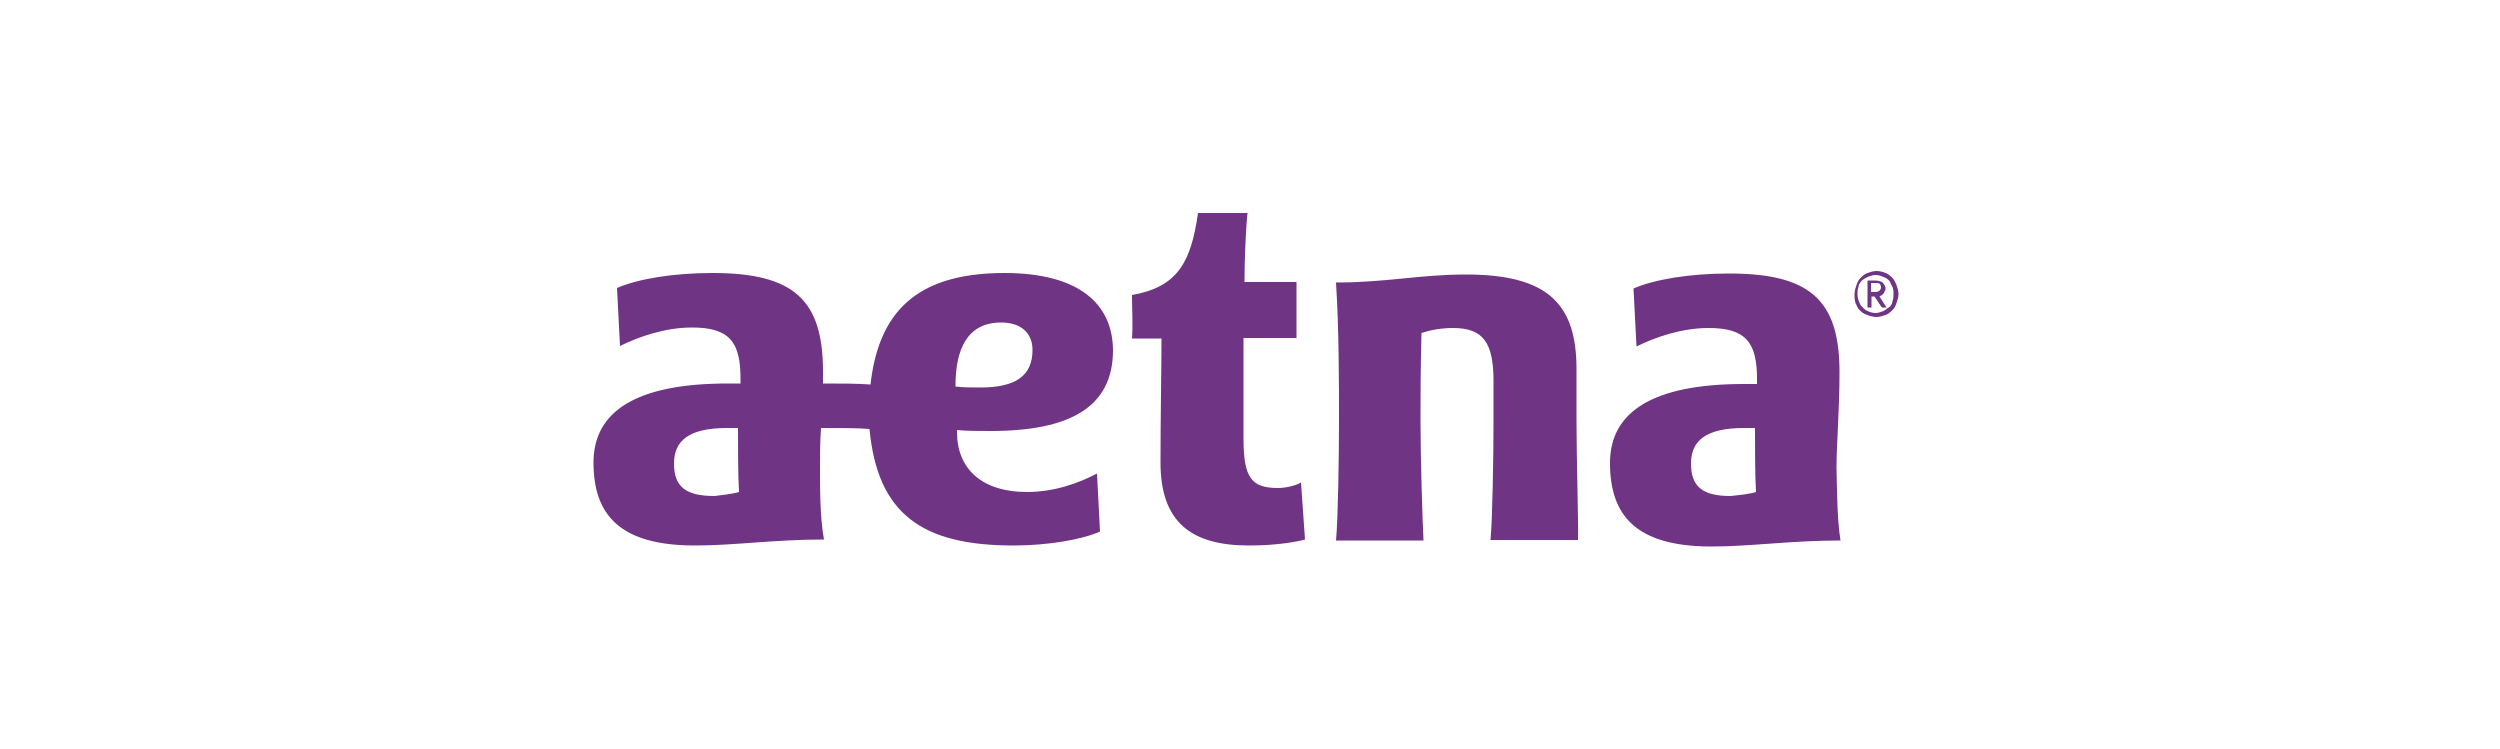
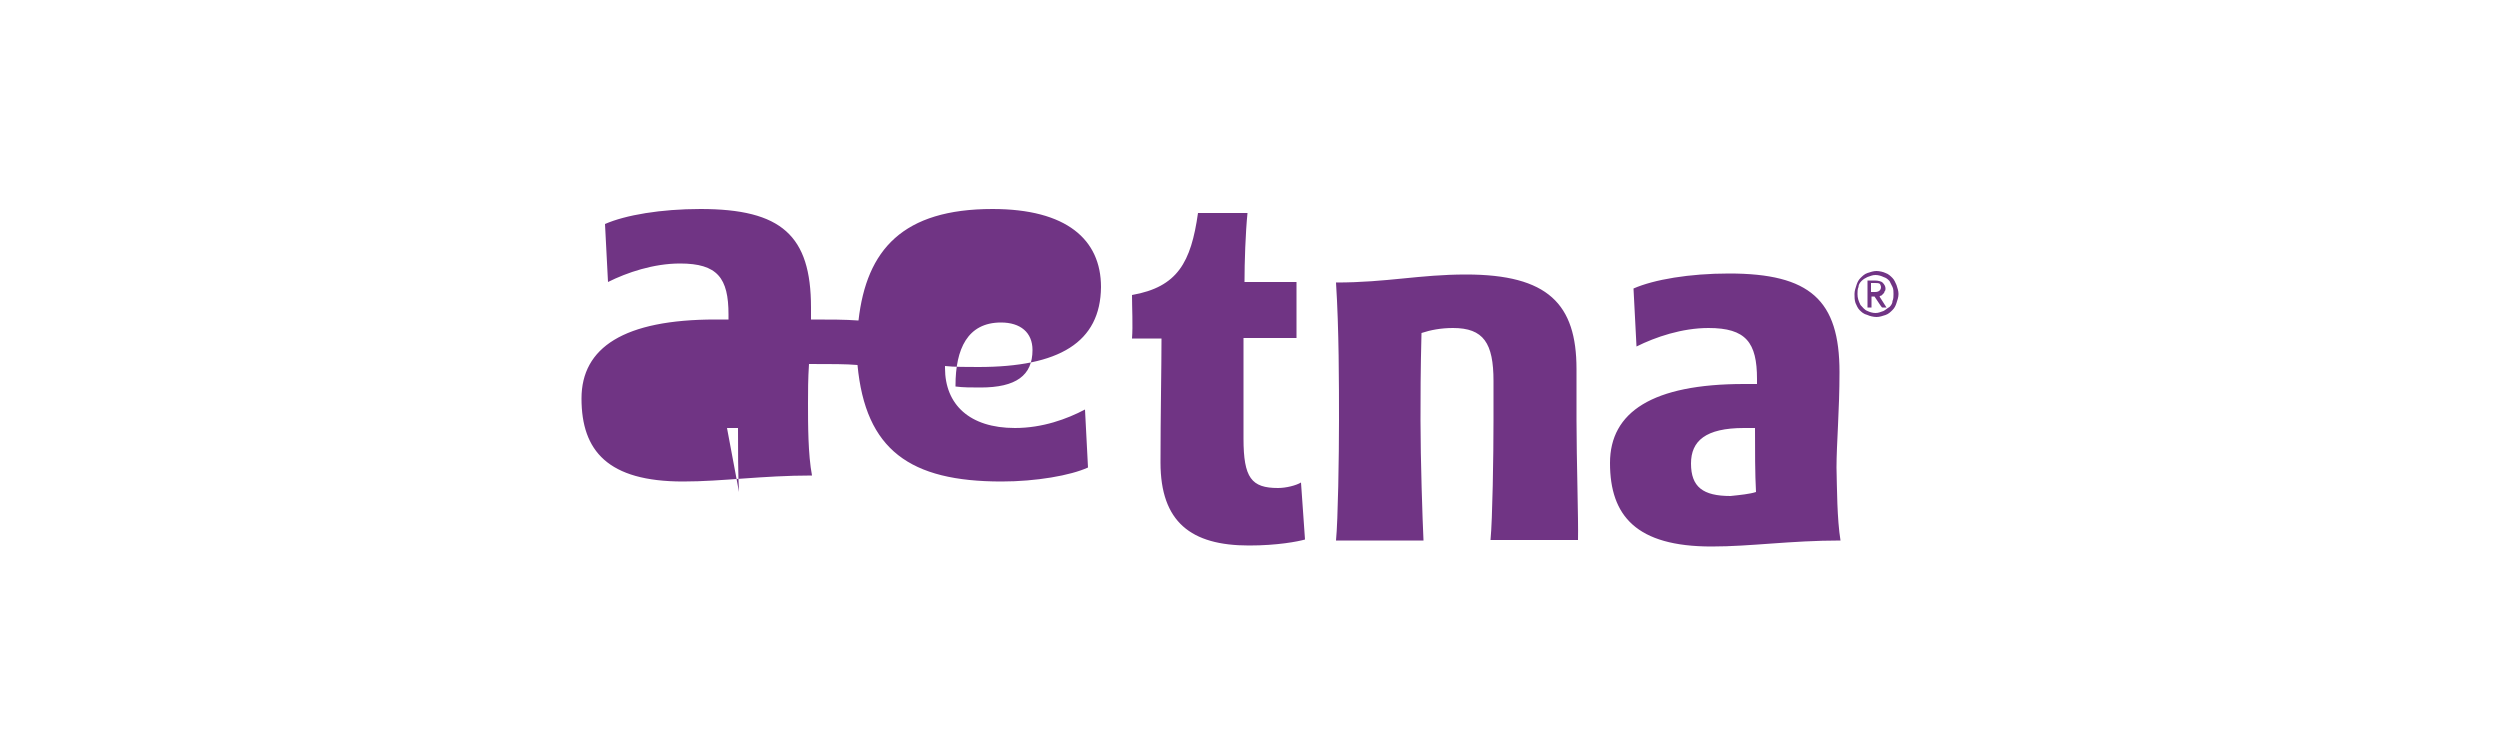
<svg xmlns="http://www.w3.org/2000/svg" xml:space="preserve" id="Layer_1" x="0" y="0" style="enable-background:new 0 0 500 149.8" version="1.1" viewBox="0 0 500 149.8">
  <style type="text/css">.st0{fill:#703484}</style>
  <g>
-     <path d="M351.2 98.4c-.2-3.5-.2-8.4-.2-12.8h-2.2c-7.7 0-10.6 2.6-10.6 7.1 0 4.7 2.4 6.5 7.9 6.5 1.9-.2 3.9-.4 5.1-.8m16.9 9.7c-10 0-17.9 1.2-25.8 1.2-15 0-20.3-6.1-20.3-16.7 0-10.2 8.5-15.8 26.8-15.8h2.6v-1c0-7.3-2.2-10.2-9.7-10.2-5.3 0-10.6 1.8-14.4 3.7l-.6-11.6c4.1-1.8 11.2-3 19.1-3 16.2 0 22.1 5.3 22.1 19.7 0 7.7-.6 14.4-.6 19.1.1 4.1.1 10.3.8 14.6m-172-30.6c7.1 0 10.4-2.4 10.4-7.5 0-3.5-2.4-5.5-6.3-5.5-6.7 0-9.1 5.3-9.1 12.6v.2c1.5.2 3.2.2 5 .2m-48.3 20.9c-.2-3.5-.2-8.5-.2-12.8h-2.2c-7.7 0-10.6 2.6-10.6 7.1 0 4.7 2.4 6.5 8.1 6.5 1.6-.2 3.6-.4 4.9-.8m50.3-12.2c-2 0-5.1 0-6.7-.2v.4c0 7.3 4.9 12 14 12 5.5 0 10.4-1.8 14-3.7l.6 11.6c-3.5 1.6-10.4 2.8-17.3 2.8-18.3 0-27.2-6.3-28.8-23.3-2.2-.2-5.3-.2-9.7-.2-.2 3-.2 5.5-.2 7.9 0 4.1 0 10.2.8 14.4-10 0-17.9 1.2-25.8 1.2-15 0-20.3-6.1-20.3-16.6 0-10.2 8.5-15.8 26.8-15.8h2.6v-1c0-7.3-2.2-10.2-9.7-10.2-5.3 0-10.6 1.8-14.4 3.7l-.6-11.6c4.1-1.8 11.2-3 19.1-3 16.2 0 22.1 5.3 22.1 19.7v2.4c3.9 0 6.7 0 9.5.2 1.6-14.2 8.9-22.3 26.8-22.3 14.8 0 21.7 6.1 21.7 15.6-.1 11.1-8.4 16-24.5 16M315.3 84V73.8c0-13-5.7-18.9-22.1-18.9-9.3 0-15.8 1.6-26 1.6.6 9.3.6 20.5.6 27.6s-.2 19.9-.6 24h17.5c-.2-4.1-.6-16.2-.6-24 0-4.5 0-10 .2-17.5 1.8-.6 3.9-1 6.3-1 6.1 0 8.1 3 8.1 10.6V84c0 7.1-.2 19.9-.6 24h17.5c.1-4-.3-16.1-.3-24m-55.1 12.5.8 11.4c-1.4.4-5.5 1.2-11.2 1.2-11.6 0-17.7-4.7-17.7-16.6 0-9.3.2-19.3.2-24.8h-5.9c.2-2.6 0-6.1 0-8.7 9.1-1.6 11.8-6.5 13.2-16.4h9.9c-.4 3.9-.6 9.9-.6 13.8h10.4v11.2h-10.6v20.1c0 7.9 1.6 9.9 6.9 9.9 1.6 0 3.6-.5 4.6-1.1M375 58.4c.8 0 1.2-.4 1.2-1 0-.2-.2-.6-.2-.6-.2-.2-.6-.2-1-.2h-.8v1.8h.8zm-1.5-2.3h1.4c.8 0 1.4.2 1.6.4.4.4.6.8.6 1.2 0 .2 0 .4-.2.6 0 .2-.2.4-.2.4l-.4.4c-.2 0-.4.2-.4.2l1.4 2.2h-.8c-.2 0-.2-.2-.4-.4l-1.2-1.8h-.6v2.2h-.8v-5.4zm0 6.1c.4.2 1 .4 1.6.4.6 0 1-.2 1.6-.4.4-.2.8-.6 1.2-.8.4-.4.6-.8.6-1.2.2-.4.2-1 .2-1.4 0-.4 0-1-.2-1.4l-.6-1.2c-.4-.4-.6-.6-1.2-.8-.4-.2-1-.4-1.6-.4-.6 0-1 .2-1.6.4-.4.2-.8.4-1.2.8-.4.4-.6.8-.6 1.2-.2.4-.2 1-.2 1.4 0 .8.2 1.4.6 2.2.4.4.8 1 1.4 1.2m-1.6-.2c-.4-.4-.6-1-.8-1.4-.2-.6-.2-1.2-.2-1.8 0-.6.2-1.2.4-1.8.2-.6.4-1 .8-1.4.4-.4.8-.8 1.4-1 .6-.2 1.2-.4 1.8-.4.6 0 1.4.2 1.8.4.6.2 1 .6 1.4 1 .4.4.6 1 .8 1.4.2.6.4 1.2.4 1.8 0 .6-.2 1.2-.4 1.8-.2.6-.4 1-.8 1.4-.4.4-.8.8-1.4 1-.6.2-1.2.4-1.8.4-.6 0-1.4-.2-1.8-.4-.8-.2-1.2-.6-1.6-1" class="st0" />
+     <path d="M351.2 98.4c-.2-3.5-.2-8.4-.2-12.8h-2.2c-7.7 0-10.6 2.6-10.6 7.1 0 4.7 2.4 6.5 7.9 6.5 1.9-.2 3.9-.4 5.1-.8m16.9 9.7c-10 0-17.9 1.2-25.8 1.2-15 0-20.3-6.1-20.3-16.7 0-10.2 8.5-15.8 26.8-15.8h2.6v-1c0-7.3-2.2-10.2-9.7-10.2-5.3 0-10.6 1.8-14.4 3.7l-.6-11.6c4.1-1.8 11.2-3 19.1-3 16.2 0 22.1 5.3 22.1 19.7 0 7.7-.6 14.4-.6 19.1.1 4.1.1 10.3.8 14.6m-172-30.6c7.1 0 10.4-2.4 10.4-7.5 0-3.5-2.4-5.5-6.3-5.5-6.7 0-9.1 5.3-9.1 12.6v.2c1.5.2 3.2.2 5 .2m-48.3 20.9c-.2-3.5-.2-8.5-.2-12.8h-2.2m50.3-12.2c-2 0-5.1 0-6.7-.2v.4c0 7.3 4.9 12 14 12 5.5 0 10.4-1.8 14-3.7l.6 11.6c-3.5 1.6-10.4 2.8-17.3 2.8-18.3 0-27.2-6.3-28.8-23.3-2.2-.2-5.3-.2-9.7-.2-.2 3-.2 5.5-.2 7.9 0 4.1 0 10.2.8 14.4-10 0-17.9 1.2-25.8 1.2-15 0-20.3-6.1-20.3-16.6 0-10.2 8.5-15.8 26.8-15.8h2.6v-1c0-7.3-2.2-10.2-9.7-10.2-5.3 0-10.6 1.8-14.4 3.7l-.6-11.6c4.1-1.8 11.2-3 19.1-3 16.2 0 22.1 5.3 22.1 19.7v2.4c3.9 0 6.7 0 9.5.2 1.6-14.2 8.9-22.3 26.8-22.3 14.8 0 21.7 6.1 21.7 15.6-.1 11.1-8.4 16-24.5 16M315.3 84V73.8c0-13-5.7-18.9-22.1-18.9-9.3 0-15.8 1.6-26 1.6.6 9.3.6 20.5.6 27.6s-.2 19.9-.6 24h17.5c-.2-4.1-.6-16.2-.6-24 0-4.5 0-10 .2-17.5 1.8-.6 3.9-1 6.3-1 6.1 0 8.1 3 8.1 10.6V84c0 7.1-.2 19.9-.6 24h17.5c.1-4-.3-16.1-.3-24m-55.1 12.5.8 11.4c-1.4.4-5.5 1.2-11.2 1.2-11.6 0-17.7-4.7-17.7-16.6 0-9.3.2-19.3.2-24.8h-5.9c.2-2.6 0-6.1 0-8.7 9.1-1.6 11.8-6.5 13.2-16.4h9.9c-.4 3.9-.6 9.9-.6 13.8h10.4v11.2h-10.6v20.1c0 7.9 1.6 9.9 6.9 9.9 1.6 0 3.6-.5 4.6-1.1M375 58.4c.8 0 1.2-.4 1.2-1 0-.2-.2-.6-.2-.6-.2-.2-.6-.2-1-.2h-.8v1.8h.8zm-1.5-2.3h1.4c.8 0 1.4.2 1.6.4.4.4.6.8.6 1.2 0 .2 0 .4-.2.6 0 .2-.2.4-.2.4l-.4.4c-.2 0-.4.2-.4.2l1.4 2.2h-.8c-.2 0-.2-.2-.4-.4l-1.2-1.8h-.6v2.2h-.8v-5.4zm0 6.1c.4.2 1 .4 1.6.4.6 0 1-.2 1.6-.4.4-.2.8-.6 1.2-.8.4-.4.6-.8.6-1.2.2-.4.2-1 .2-1.4 0-.4 0-1-.2-1.4l-.6-1.2c-.4-.4-.6-.6-1.2-.8-.4-.2-1-.4-1.6-.4-.6 0-1 .2-1.6.4-.4.2-.8.4-1.2.8-.4.4-.6.8-.6 1.2-.2.4-.2 1-.2 1.4 0 .8.2 1.4.6 2.2.4.4.8 1 1.4 1.2m-1.6-.2c-.4-.4-.6-1-.8-1.4-.2-.6-.2-1.2-.2-1.8 0-.6.2-1.2.4-1.8.2-.6.4-1 .8-1.4.4-.4.8-.8 1.4-1 .6-.2 1.2-.4 1.8-.4.6 0 1.4.2 1.8.4.6.2 1 .6 1.4 1 .4.4.6 1 .8 1.4.2.6.4 1.2.4 1.8 0 .6-.2 1.2-.4 1.8-.2.6-.4 1-.8 1.4-.4.4-.8.8-1.4 1-.6.2-1.2.4-1.8.4-.6 0-1.4-.2-1.8-.4-.8-.2-1.2-.6-1.6-1" class="st0" />
  </g>
</svg>